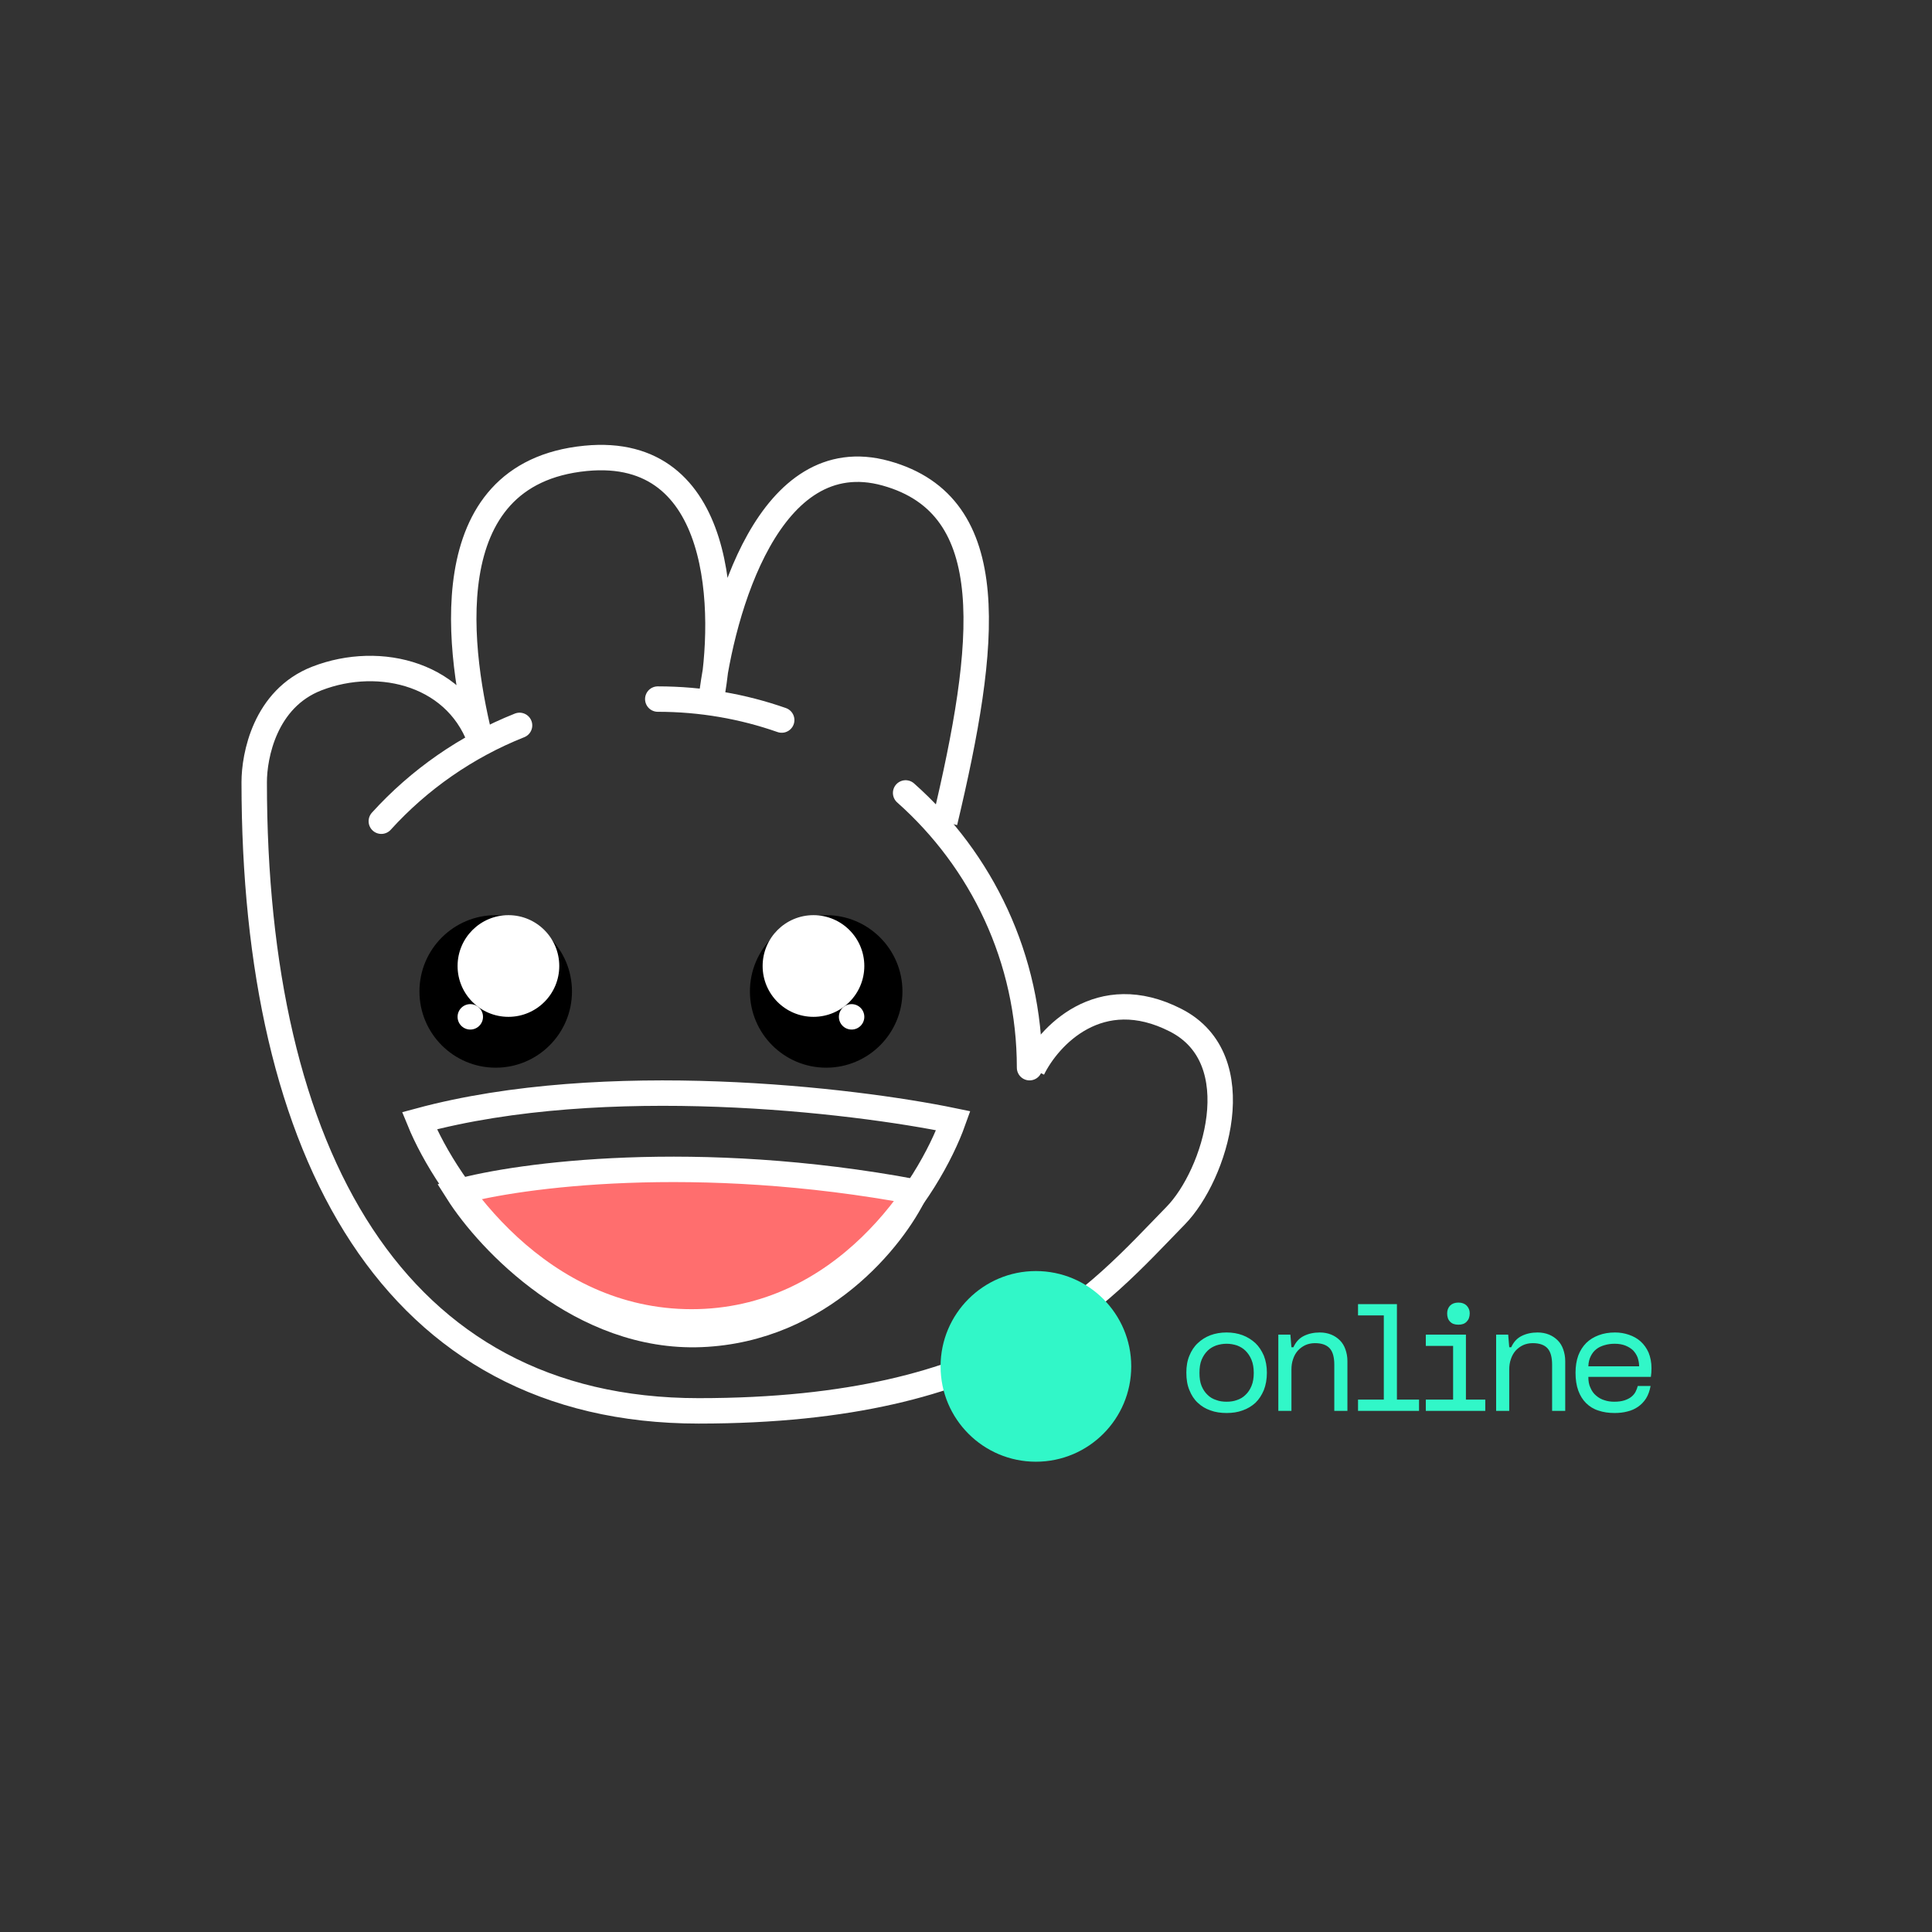
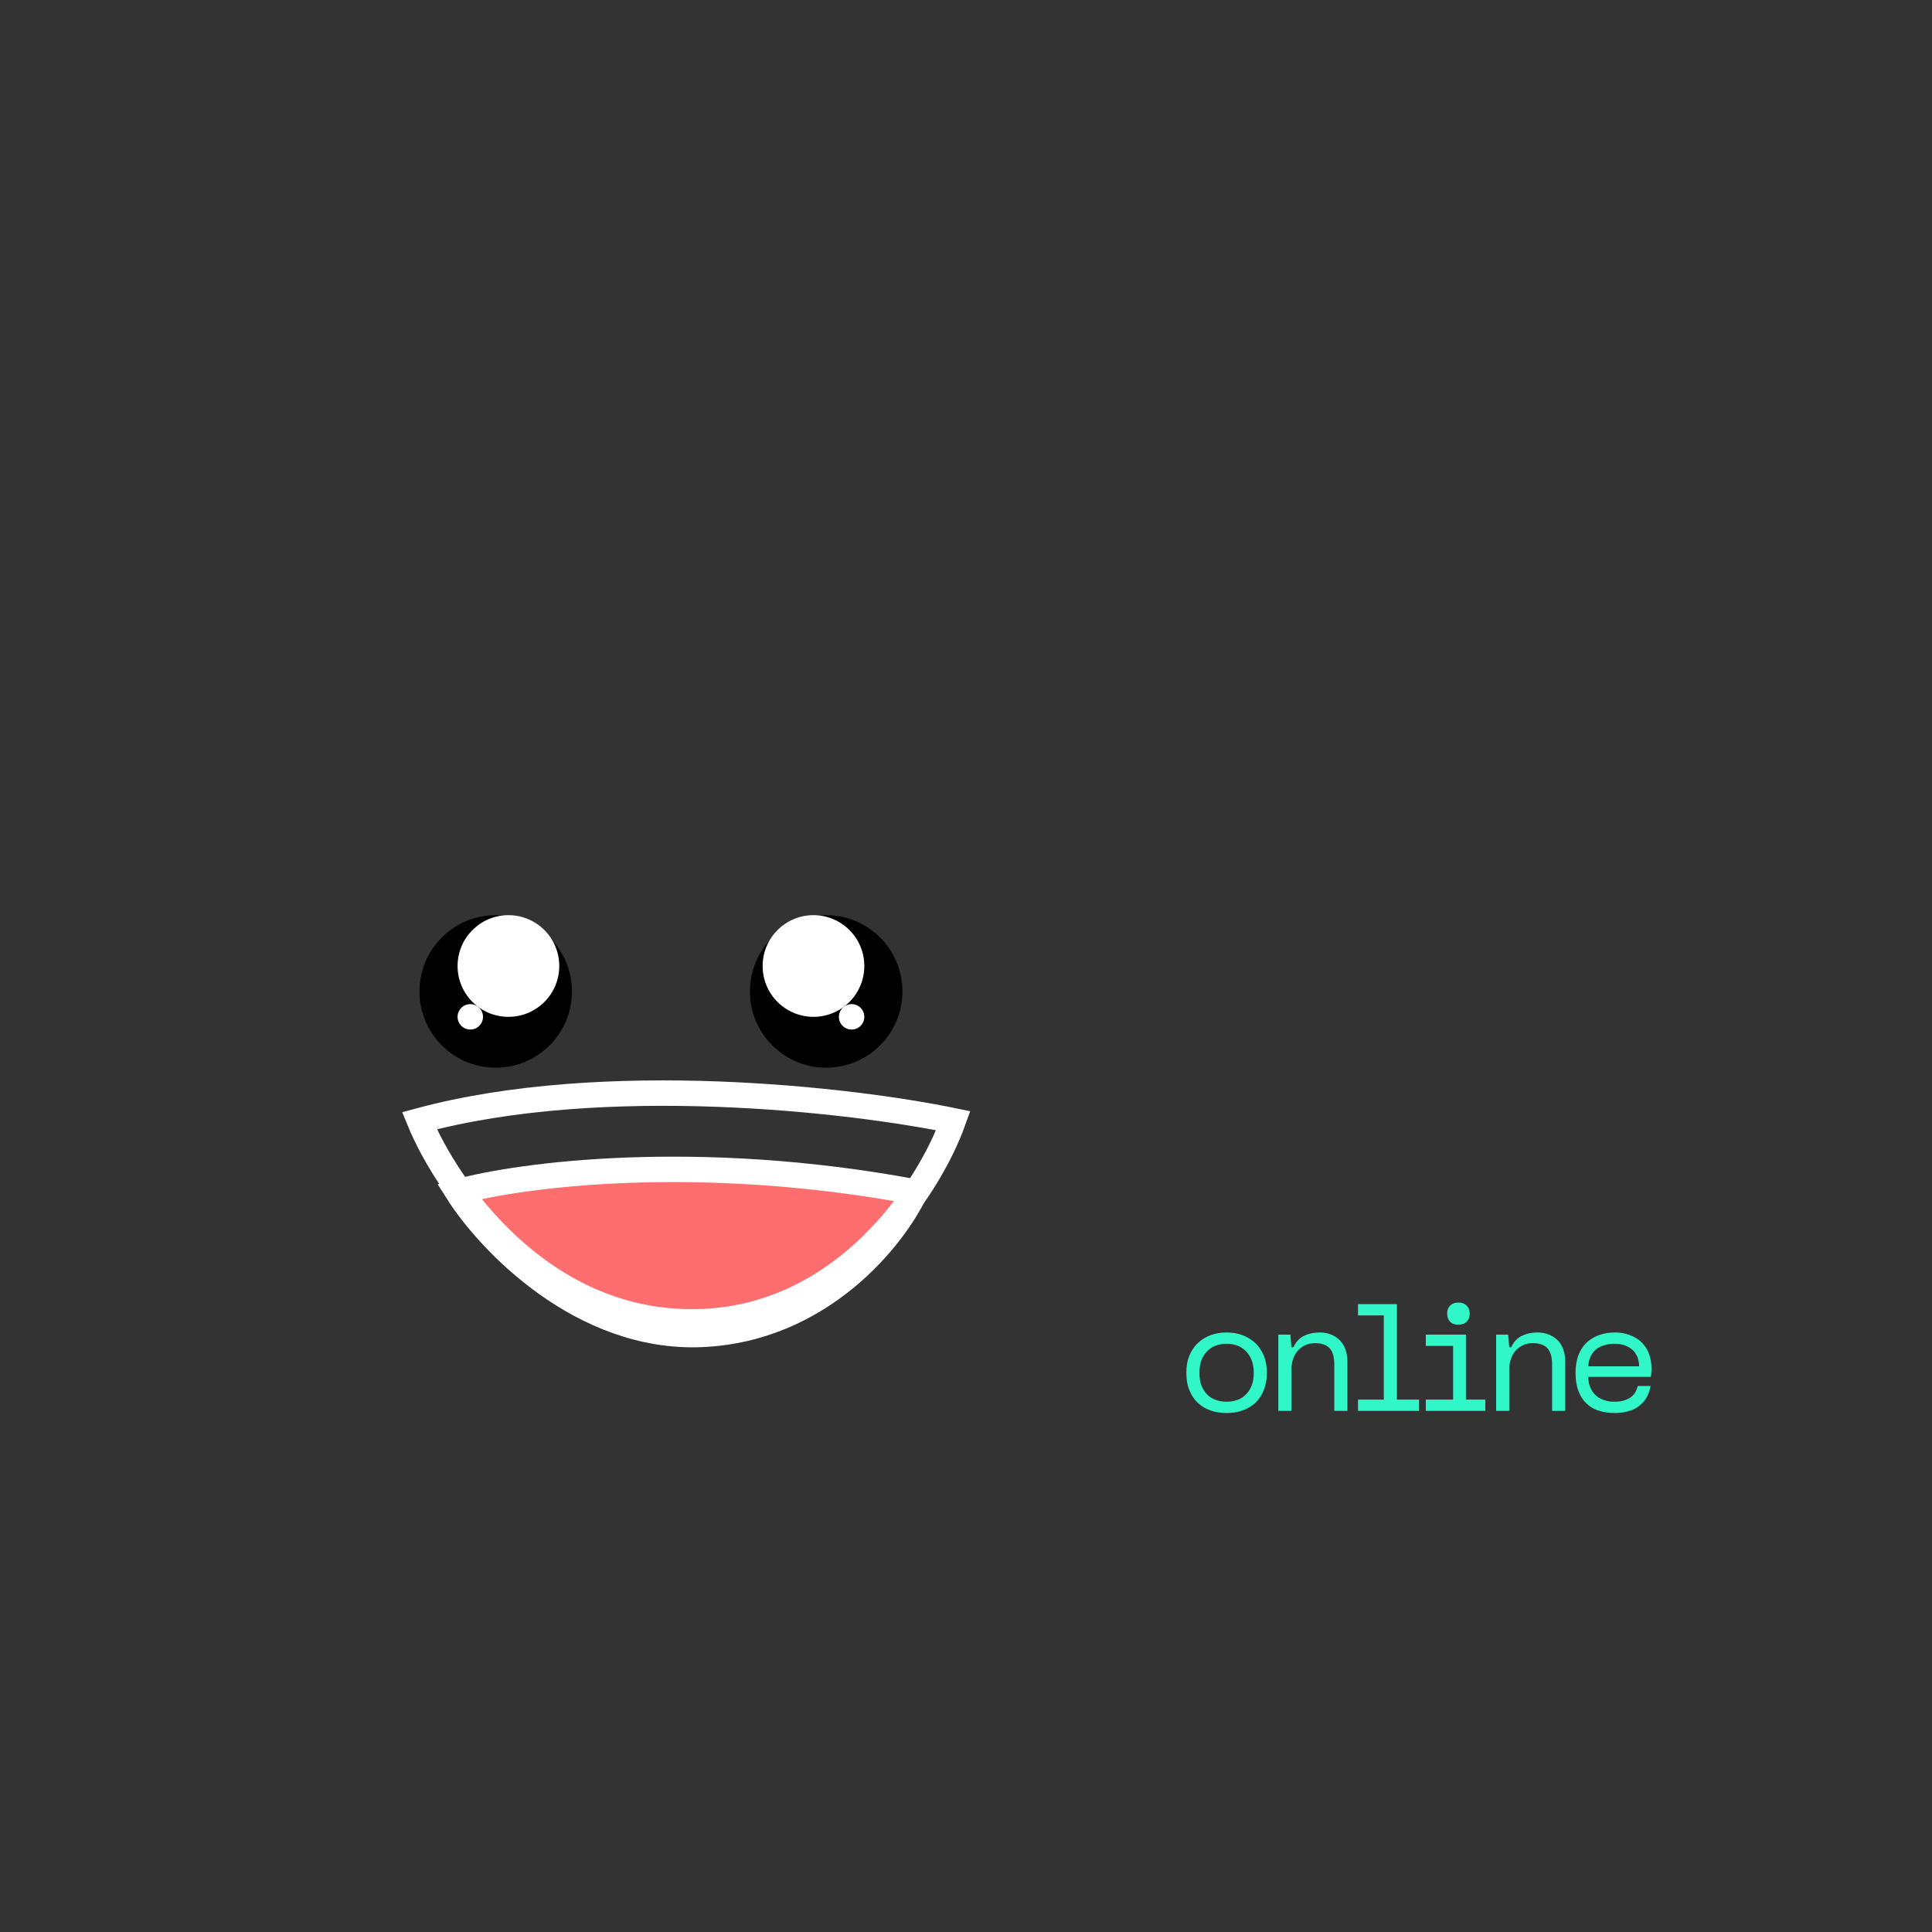
<svg xmlns="http://www.w3.org/2000/svg" width="152" height="152" viewBox="0 0 152 152" fill="none">
  <rect x="0" y="0" width="152" height="152" fill="#333333" stroke="none" />
-   <path d="M81.24 84.11C82.492 81.549 86.496 77.196 92.502 80.269C98.508 83.342 95.604 92.46 92.502 95.634C86.245 102.037 78.986 111 54.964 111C30.941 111 20 90.739 20 61.536C19.999 59.487 20.831 54.968 24.933 53.379C29.914 51.45 36.177 53.032 37.923 58.689C36.08 51.593 33.911 37.253 46.069 36.061C57.009 34.989 57.222 48.219 55.961 54.968C56.786 48.02 60.506 34.682 69.7 37.236C78.895 39.79 77.667 50.643 74.33 64.683" stroke="white" stroke-width="2" />
  <path d="M72 93.776C54.776 90.559 40.823 92.436 36 93.776C38.47 97.675 45.764 105.376 55.176 104.986C64.588 104.596 70.314 97.35 72 93.776Z" fill="#FF6E6E" stroke="white" stroke-width="2" />
  <path d="M33 88.172C47.588 84.239 67.078 86.533 75 88.172C73.118 93.448 66.364 104 54.412 104C42.459 104 35.157 93.448 33 88.172Z" stroke="white" stroke-width="2" />
  <circle cx="6" cy="6" r="6" transform="matrix(-1 0 0 1 71 72)" fill="black" />
  <circle cx="4" cy="4" r="4" transform="matrix(-1 0 0 1 68 72)" fill="white" />
  <circle cx="1" cy="1" r="1" transform="matrix(-1 0 0 1 68 79)" fill="white" />
  <circle cx="39" cy="78" r="6" fill="black" />
  <circle cx="40" cy="76" r="4" fill="white" />
  <circle cx="37" cy="80" r="1" fill="white" />
  <path d="M93.336 107.988C93.336 107.496 93.408 107.052 93.576 106.656C93.732 106.272 93.948 105.936 94.236 105.672C94.512 105.408 94.848 105.192 95.232 105.048C95.616 104.904 96.048 104.832 96.504 104.832C96.96 104.832 97.38 104.904 97.764 105.048C98.148 105.192 98.484 105.408 98.772 105.672C99.048 105.936 99.264 106.272 99.432 106.656C99.588 107.052 99.672 107.496 99.672 107.988C99.672 108.516 99.588 108.972 99.432 109.368C99.264 109.764 99.048 110.1 98.772 110.364C98.484 110.628 98.148 110.832 97.764 110.964C97.38 111.108 96.96 111.168 96.504 111.168C96.048 111.168 95.616 111.108 95.232 110.964C94.848 110.832 94.512 110.628 94.236 110.364C93.948 110.1 93.732 109.764 93.576 109.368C93.408 108.972 93.336 108.516 93.336 107.988ZM98.64 108.012C98.64 107.616 98.58 107.268 98.46 106.98C98.34 106.692 98.184 106.464 97.992 106.272C97.8 106.08 97.572 105.948 97.32 105.852C97.056 105.768 96.792 105.72 96.504 105.72C96.216 105.72 95.94 105.768 95.688 105.852C95.424 105.948 95.196 106.08 95.004 106.272C94.812 106.464 94.656 106.692 94.536 106.98C94.416 107.268 94.368 107.616 94.368 108.012C94.368 108.42 94.416 108.756 94.536 109.044C94.656 109.332 94.812 109.56 95.004 109.74C95.196 109.932 95.424 110.064 95.688 110.148C95.94 110.244 96.216 110.28 96.504 110.28C96.792 110.28 97.056 110.244 97.32 110.148C97.572 110.064 97.8 109.932 97.992 109.74C98.184 109.56 98.34 109.332 98.46 109.044C98.58 108.756 98.64 108.42 98.64 108.012ZM101.52 105L101.604 105.996H101.76C101.94 105.588 102.216 105.288 102.576 105.108C102.936 104.928 103.356 104.832 103.836 104.832C104.172 104.832 104.472 104.892 104.736 105C105 105.108 105.228 105.264 105.42 105.456C105.612 105.648 105.756 105.888 105.852 106.164C105.948 106.44 106.008 106.74 106.008 107.076V111H104.976V107.376C104.976 106.776 104.856 106.344 104.616 106.08C104.376 105.816 103.992 105.672 103.452 105.672C103.164 105.672 102.912 105.732 102.696 105.828C102.468 105.936 102.276 106.08 102.108 106.26C101.94 106.452 101.82 106.668 101.736 106.92C101.64 107.184 101.604 107.46 101.604 107.748V111H100.572V105H101.52ZM108.871 110.112V103.488H106.843V102.6H109.903V110.112H111.643V111H106.843V110.112H108.871ZM113.855 103.332C113.855 103.092 113.927 102.888 114.083 102.72C114.239 102.564 114.455 102.48 114.743 102.48C115.019 102.48 115.235 102.564 115.391 102.72C115.547 102.888 115.631 103.08 115.631 103.32C115.631 103.608 115.547 103.824 115.391 103.98C115.235 104.148 115.019 104.22 114.743 104.22C114.455 104.22 114.239 104.148 114.083 103.98C113.927 103.824 113.855 103.608 113.855 103.332ZM114.323 110.112V105.888H112.175V105H115.331V110.112H116.855V111H112.175V110.112H114.323ZM118.656 105L118.74 105.996H118.896C119.076 105.588 119.352 105.288 119.712 105.108C120.072 104.928 120.492 104.832 120.972 104.832C121.308 104.832 121.608 104.892 121.872 105C122.136 105.108 122.364 105.264 122.556 105.456C122.748 105.648 122.892 105.888 122.988 106.164C123.084 106.44 123.144 106.74 123.144 107.076V111H122.112V107.376C122.112 106.776 121.992 106.344 121.752 106.08C121.512 105.816 121.128 105.672 120.588 105.672C120.3 105.672 120.048 105.732 119.832 105.828C119.604 105.936 119.412 106.08 119.244 106.26C119.076 106.452 118.956 106.668 118.872 106.92C118.776 107.184 118.74 107.46 118.74 107.748V111H117.708V105H118.656ZM127.027 111.168C126.559 111.168 126.139 111.108 125.755 110.976C125.371 110.856 125.047 110.652 124.783 110.388C124.519 110.124 124.315 109.8 124.171 109.404C124.027 109.008 123.955 108.54 123.955 108C123.955 107.496 124.027 107.04 124.171 106.644C124.315 106.26 124.531 105.924 124.795 105.66C125.059 105.396 125.395 105.192 125.779 105.048C126.163 104.904 126.583 104.832 127.063 104.832C127.447 104.832 127.807 104.892 128.155 105.012C128.503 105.132 128.815 105.3 129.079 105.54C129.343 105.78 129.547 106.068 129.703 106.416C129.847 106.776 129.931 107.184 129.931 107.64C129.931 107.76 129.919 107.868 129.919 107.988C129.907 108.108 129.895 108.228 129.883 108.324H124.963C124.963 108.66 125.011 108.948 125.131 109.188C125.239 109.44 125.383 109.644 125.575 109.8C125.767 109.968 125.983 110.088 126.223 110.16C126.463 110.244 126.727 110.28 127.003 110.28C127.315 110.28 127.579 110.244 127.807 110.172C128.023 110.1 128.215 110.004 128.359 109.884C128.503 109.764 128.611 109.632 128.683 109.488C128.755 109.344 128.815 109.188 128.851 109.044H129.859C129.787 109.428 129.667 109.764 129.499 110.028C129.331 110.292 129.115 110.508 128.875 110.676C128.635 110.844 128.347 110.976 128.035 111.048C127.723 111.132 127.387 111.168 127.027 111.168ZM128.959 107.496C128.959 107.256 128.911 107.016 128.839 106.8C128.755 106.584 128.635 106.404 128.479 106.236C128.311 106.08 128.119 105.96 127.879 105.864C127.639 105.768 127.351 105.72 127.039 105.72C126.751 105.72 126.487 105.756 126.247 105.828C125.995 105.9 125.779 105.996 125.599 106.14C125.407 106.284 125.263 106.476 125.155 106.692C125.035 106.92 124.975 107.184 124.963 107.496H128.959Z" fill="#31F7C8" />
-   <circle cx="81.5" cy="107.5" r="7.5" fill="#31F7C8" />
-   <path d="M81 84C81 75.411 77.234 67.694 71.25 62.384M51.75 55C55.169 55 58.45 55.581 61.5 56.65M40.876 57.07C36.684 58.736 32.971 61.335 30 64.609" stroke="white" stroke-width="2" stroke-linecap="round" />
</svg>